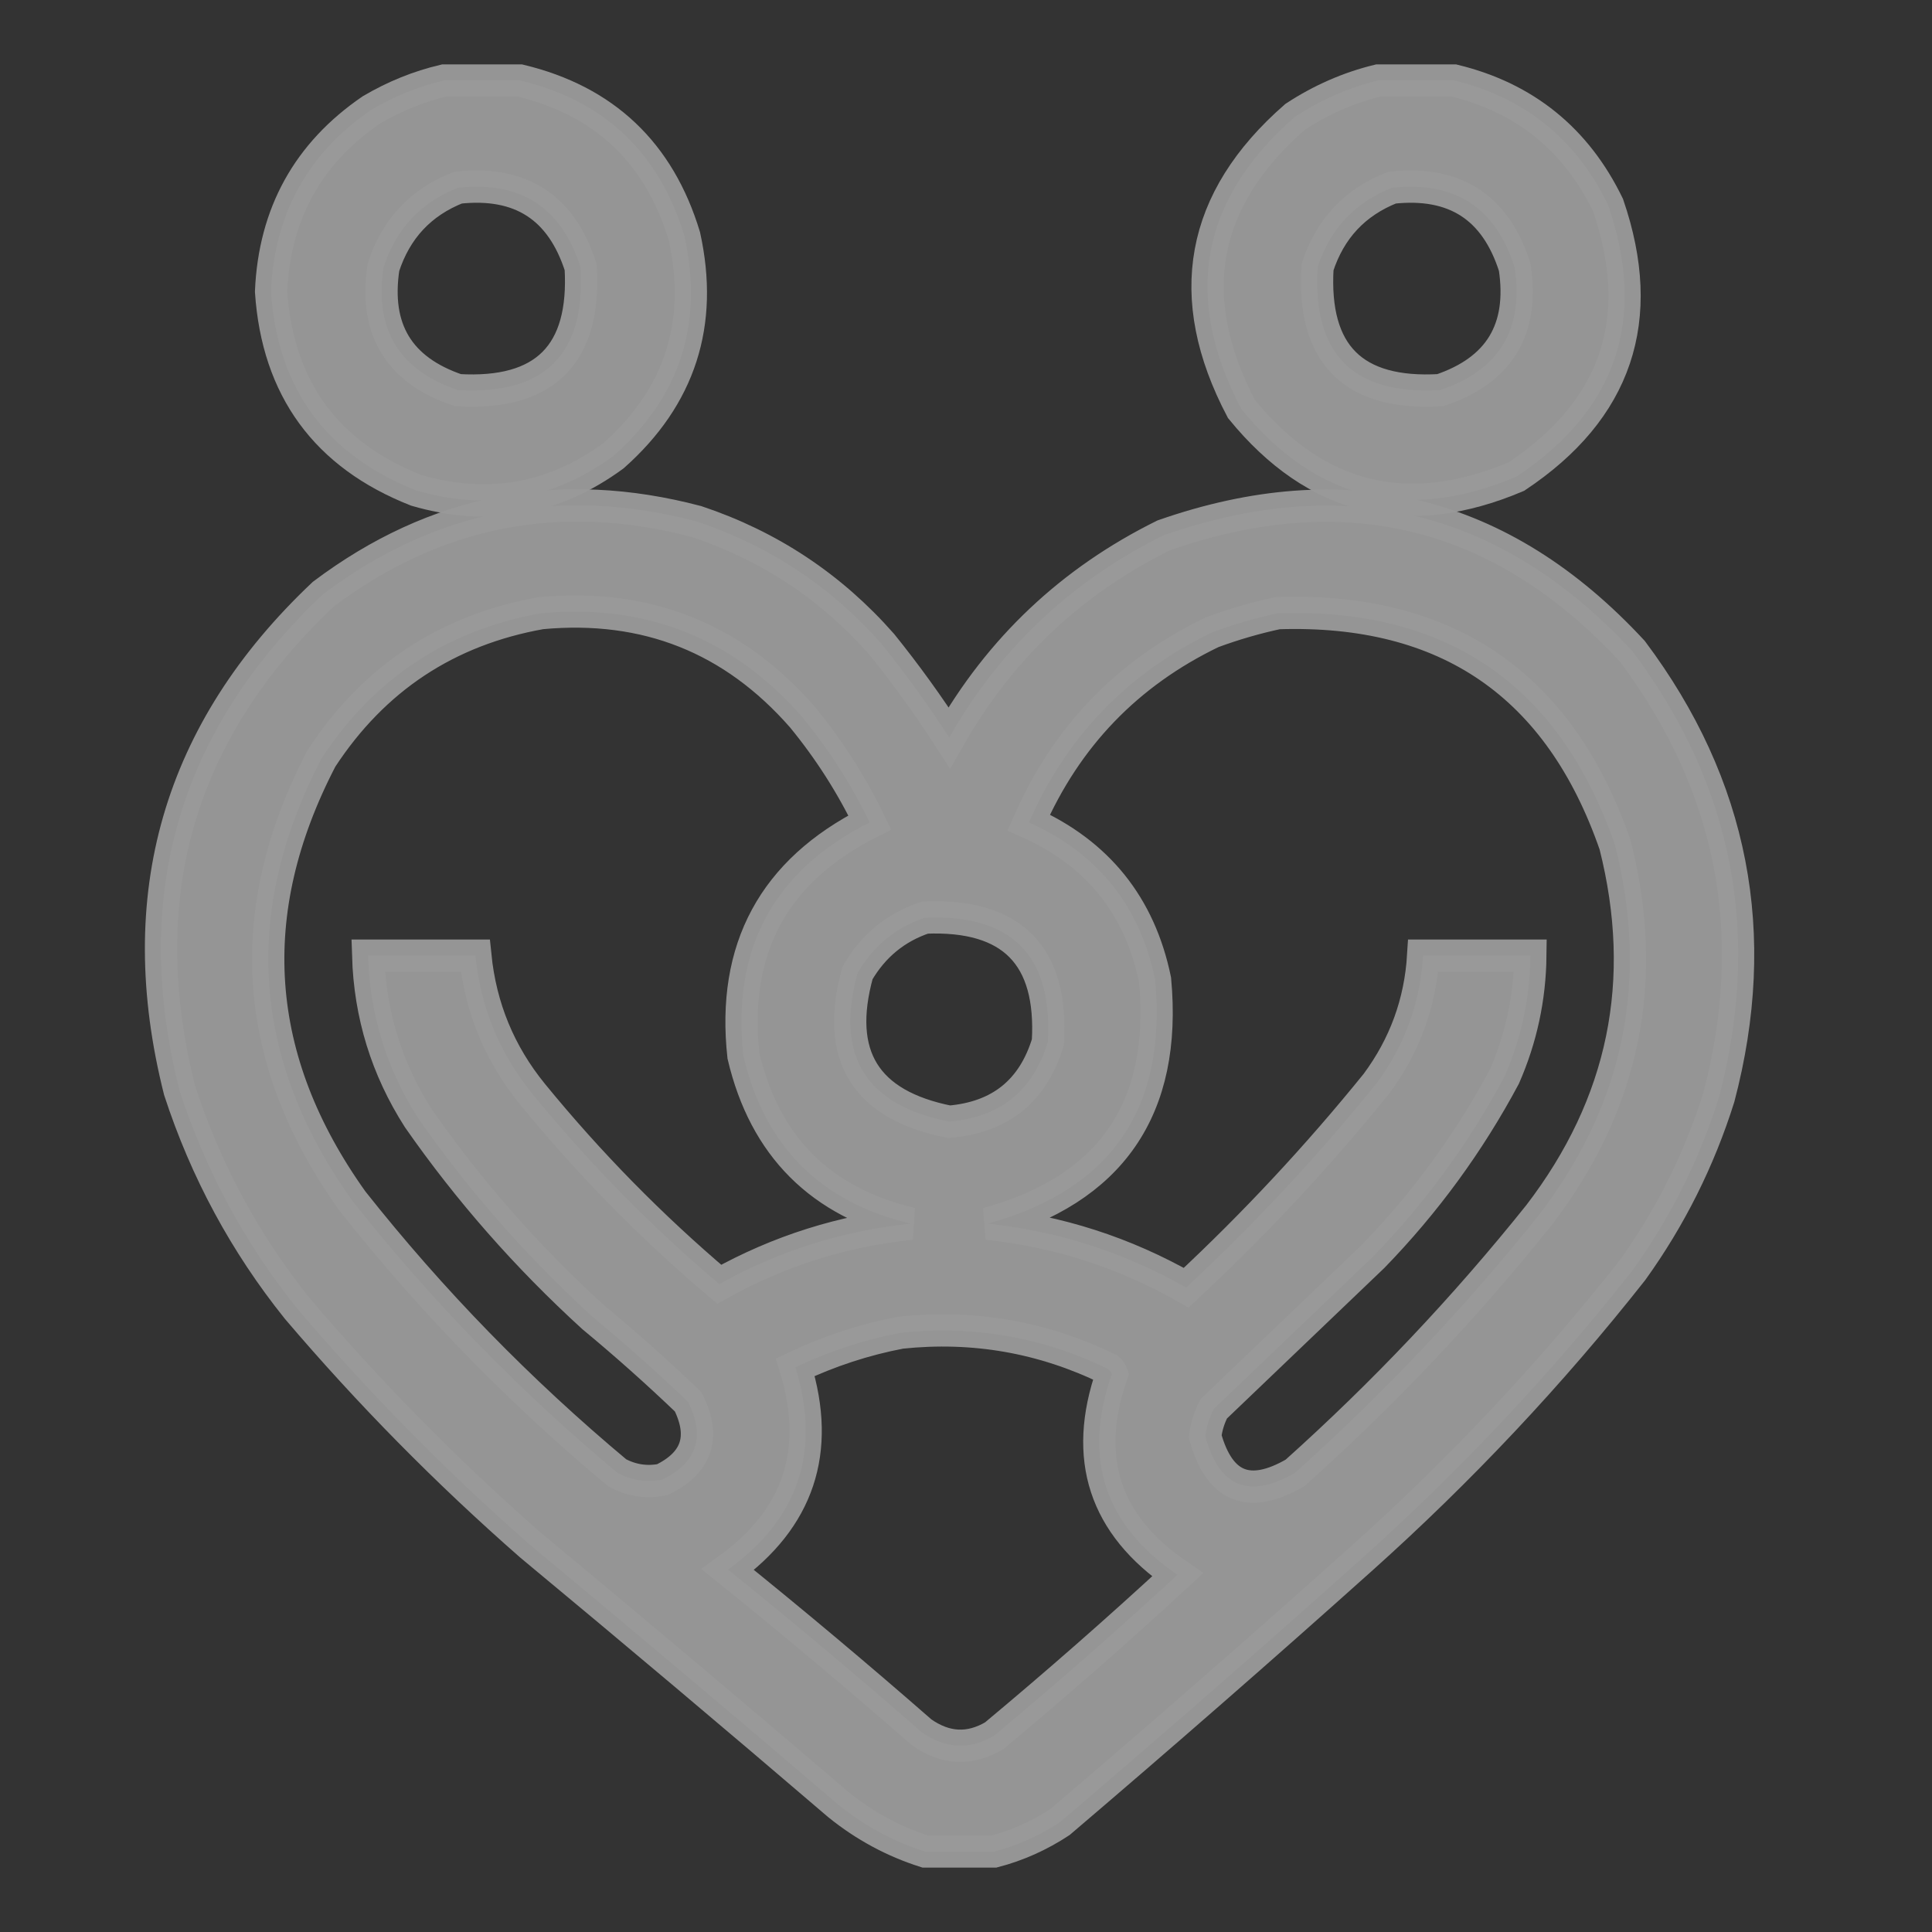
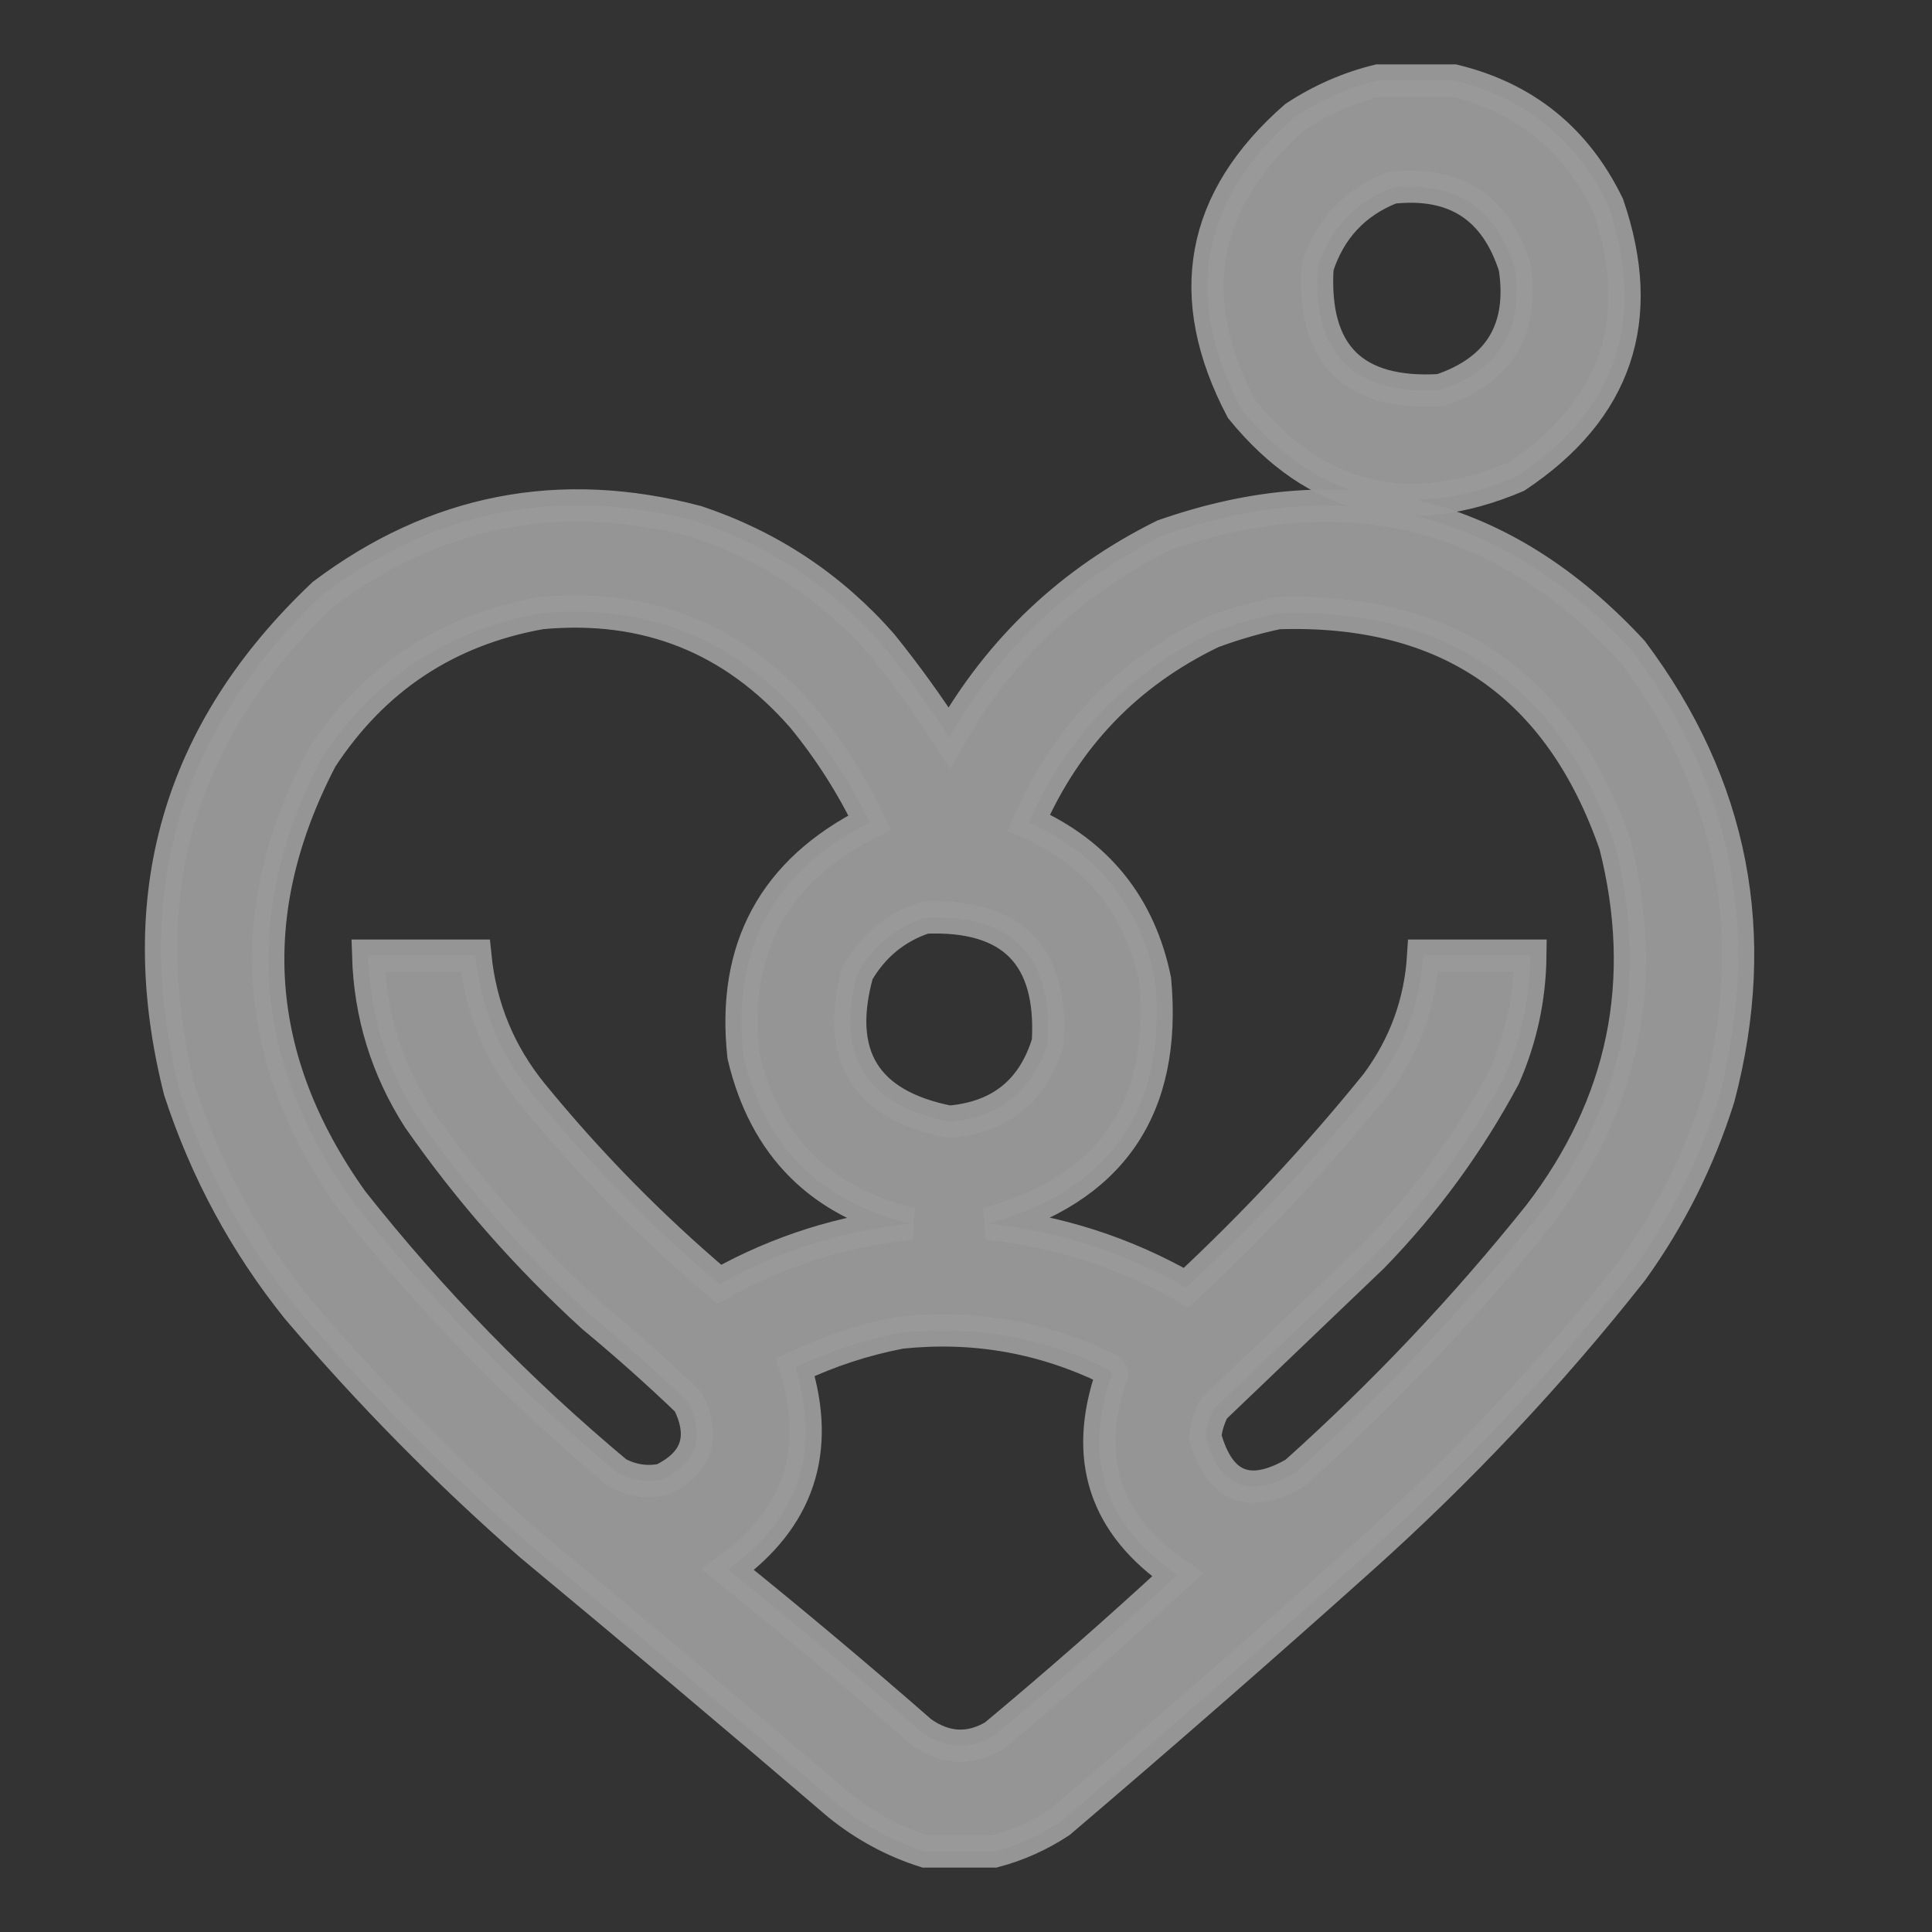
<svg xmlns="http://www.w3.org/2000/svg" width="24" height="24" viewBox="0 0 24 24" fill="none">
  <rect x="0" y="0" width="24" height="24" fill="#333333" stroke="none" />
  <g opacity="0.5">
-     <path opacity="0.962" fill-rule="evenodd" clip-rule="evenodd" d="M5.516 1C5.831 1 6.146 1 6.461 1C7.508 1.252 8.188 1.896 8.502 2.934C8.741 4.019 8.448 4.928 7.621 5.662C6.878 6.207 6.061 6.35 5.172 6.092C4.05 5.65 3.448 4.826 3.367 3.621C3.409 2.657 3.824 1.905 4.613 1.365C4.9 1.196 5.201 1.074 5.516 1ZM5.688 2.332C6.468 2.246 6.976 2.575 7.213 3.32C7.277 4.402 6.769 4.91 5.688 4.846C4.955 4.599 4.647 4.091 4.764 3.32C4.918 2.844 5.226 2.514 5.688 2.332Z" fill="white" stroke="white" stroke-width="0.4" />
    <path opacity="0.962" fill-rule="evenodd" clip-rule="evenodd" d="M17.119 1C17.434 1 17.749 1 18.064 1C18.942 1.214 19.58 1.73 19.976 2.547C20.463 3.967 20.083 5.091 18.838 5.92C17.485 6.493 16.346 6.214 15.422 5.082C14.689 3.689 14.911 2.479 16.088 1.451C16.41 1.24 16.754 1.089 17.119 1ZM17.291 2.332C18.072 2.246 18.58 2.575 18.816 3.32C18.933 4.091 18.625 4.599 17.892 4.846C16.811 4.91 16.302 4.402 16.367 3.32C16.521 2.844 16.829 2.514 17.291 2.332Z" fill="white" stroke="white" stroke-width="0.4" />
    <path opacity="0.963" fill-rule="evenodd" clip-rule="evenodd" d="M12.351 23C12.064 23 11.778 23 11.491 23C11.101 22.876 10.742 22.683 10.417 22.42C9.15 21.335 7.875 20.261 6.593 19.197C5.553 18.286 4.586 17.305 3.692 16.254C3.043 15.445 2.556 14.543 2.231 13.547C1.622 11.135 2.216 9.08 4.015 7.381C5.41 6.332 6.957 6.031 8.655 6.479C9.559 6.781 10.325 7.289 10.954 8.004C11.255 8.377 11.534 8.764 11.792 9.164C12.422 8.055 13.31 7.217 14.456 6.65C16.717 5.86 18.658 6.34 20.278 8.09C21.528 9.758 21.886 11.606 21.352 13.633C21.108 14.409 20.75 15.125 20.278 15.781C19.262 17.07 18.137 18.266 16.905 19.369C15.672 20.474 14.426 21.562 13.167 22.635C12.911 22.803 12.639 22.925 12.351 23ZM6.722 7.617C8.026 7.496 9.107 7.925 9.966 8.906C10.297 9.309 10.577 9.746 10.804 10.217C9.611 10.818 9.089 11.785 9.235 13.117C9.5 14.242 10.195 14.936 11.319 15.201C10.471 15.288 9.677 15.539 8.935 15.953C8.088 15.236 7.315 14.448 6.614 13.59C6.206 13.089 5.97 12.516 5.905 11.871C5.461 11.871 5.017 11.871 4.573 11.871C4.595 12.602 4.802 13.275 5.196 13.891C5.823 14.791 6.547 15.614 7.366 16.361C7.772 16.697 8.166 17.048 8.548 17.414C8.766 17.849 8.658 18.172 8.226 18.381C8.029 18.419 7.843 18.39 7.667 18.295C6.454 17.282 5.358 16.158 4.38 14.922C3.127 13.168 2.998 11.334 3.993 9.422C4.644 8.427 5.554 7.825 6.722 7.617ZM15.874 7.617C17.978 7.548 19.374 8.508 20.063 10.496C20.49 12.183 20.175 13.716 19.118 15.094C18.2 16.241 17.191 17.308 16.089 18.295C15.518 18.628 15.146 18.477 14.972 17.844C14.986 17.723 15.022 17.608 15.079 17.5C15.738 16.87 16.397 16.24 17.056 15.609C17.705 14.941 18.249 14.196 18.688 13.375C18.898 12.895 19.005 12.394 19.011 11.871C18.567 11.871 18.123 11.871 17.679 11.871C17.643 12.459 17.449 12.989 17.099 13.461C16.374 14.358 15.586 15.203 14.735 15.996C13.968 15.559 13.145 15.294 12.265 15.201C13.802 14.779 14.497 13.77 14.349 12.172C14.16 11.253 13.637 10.601 12.78 10.217C13.248 9.148 14.007 8.36 15.058 7.854C15.329 7.754 15.602 7.675 15.874 7.617ZM11.491 11.399C12.572 11.354 13.08 11.87 13.017 12.945C12.834 13.551 12.425 13.88 11.792 13.934C10.749 13.728 10.369 13.112 10.653 12.086C10.849 11.749 11.128 11.52 11.491 11.399ZM11.19 16.555C12.095 16.46 12.954 16.61 13.768 17.006C13.788 17.024 13.803 17.045 13.812 17.07C13.448 18.113 13.72 18.944 14.628 19.563C13.887 20.248 13.127 20.914 12.351 21.561C12.047 21.741 11.746 21.727 11.448 21.518C10.659 20.828 9.857 20.155 9.042 19.498C9.921 18.865 10.201 18.027 9.88 16.984C10.302 16.784 10.739 16.641 11.19 16.555Z" fill="white" stroke="white" stroke-width="0.4" />
  </g>
</svg>